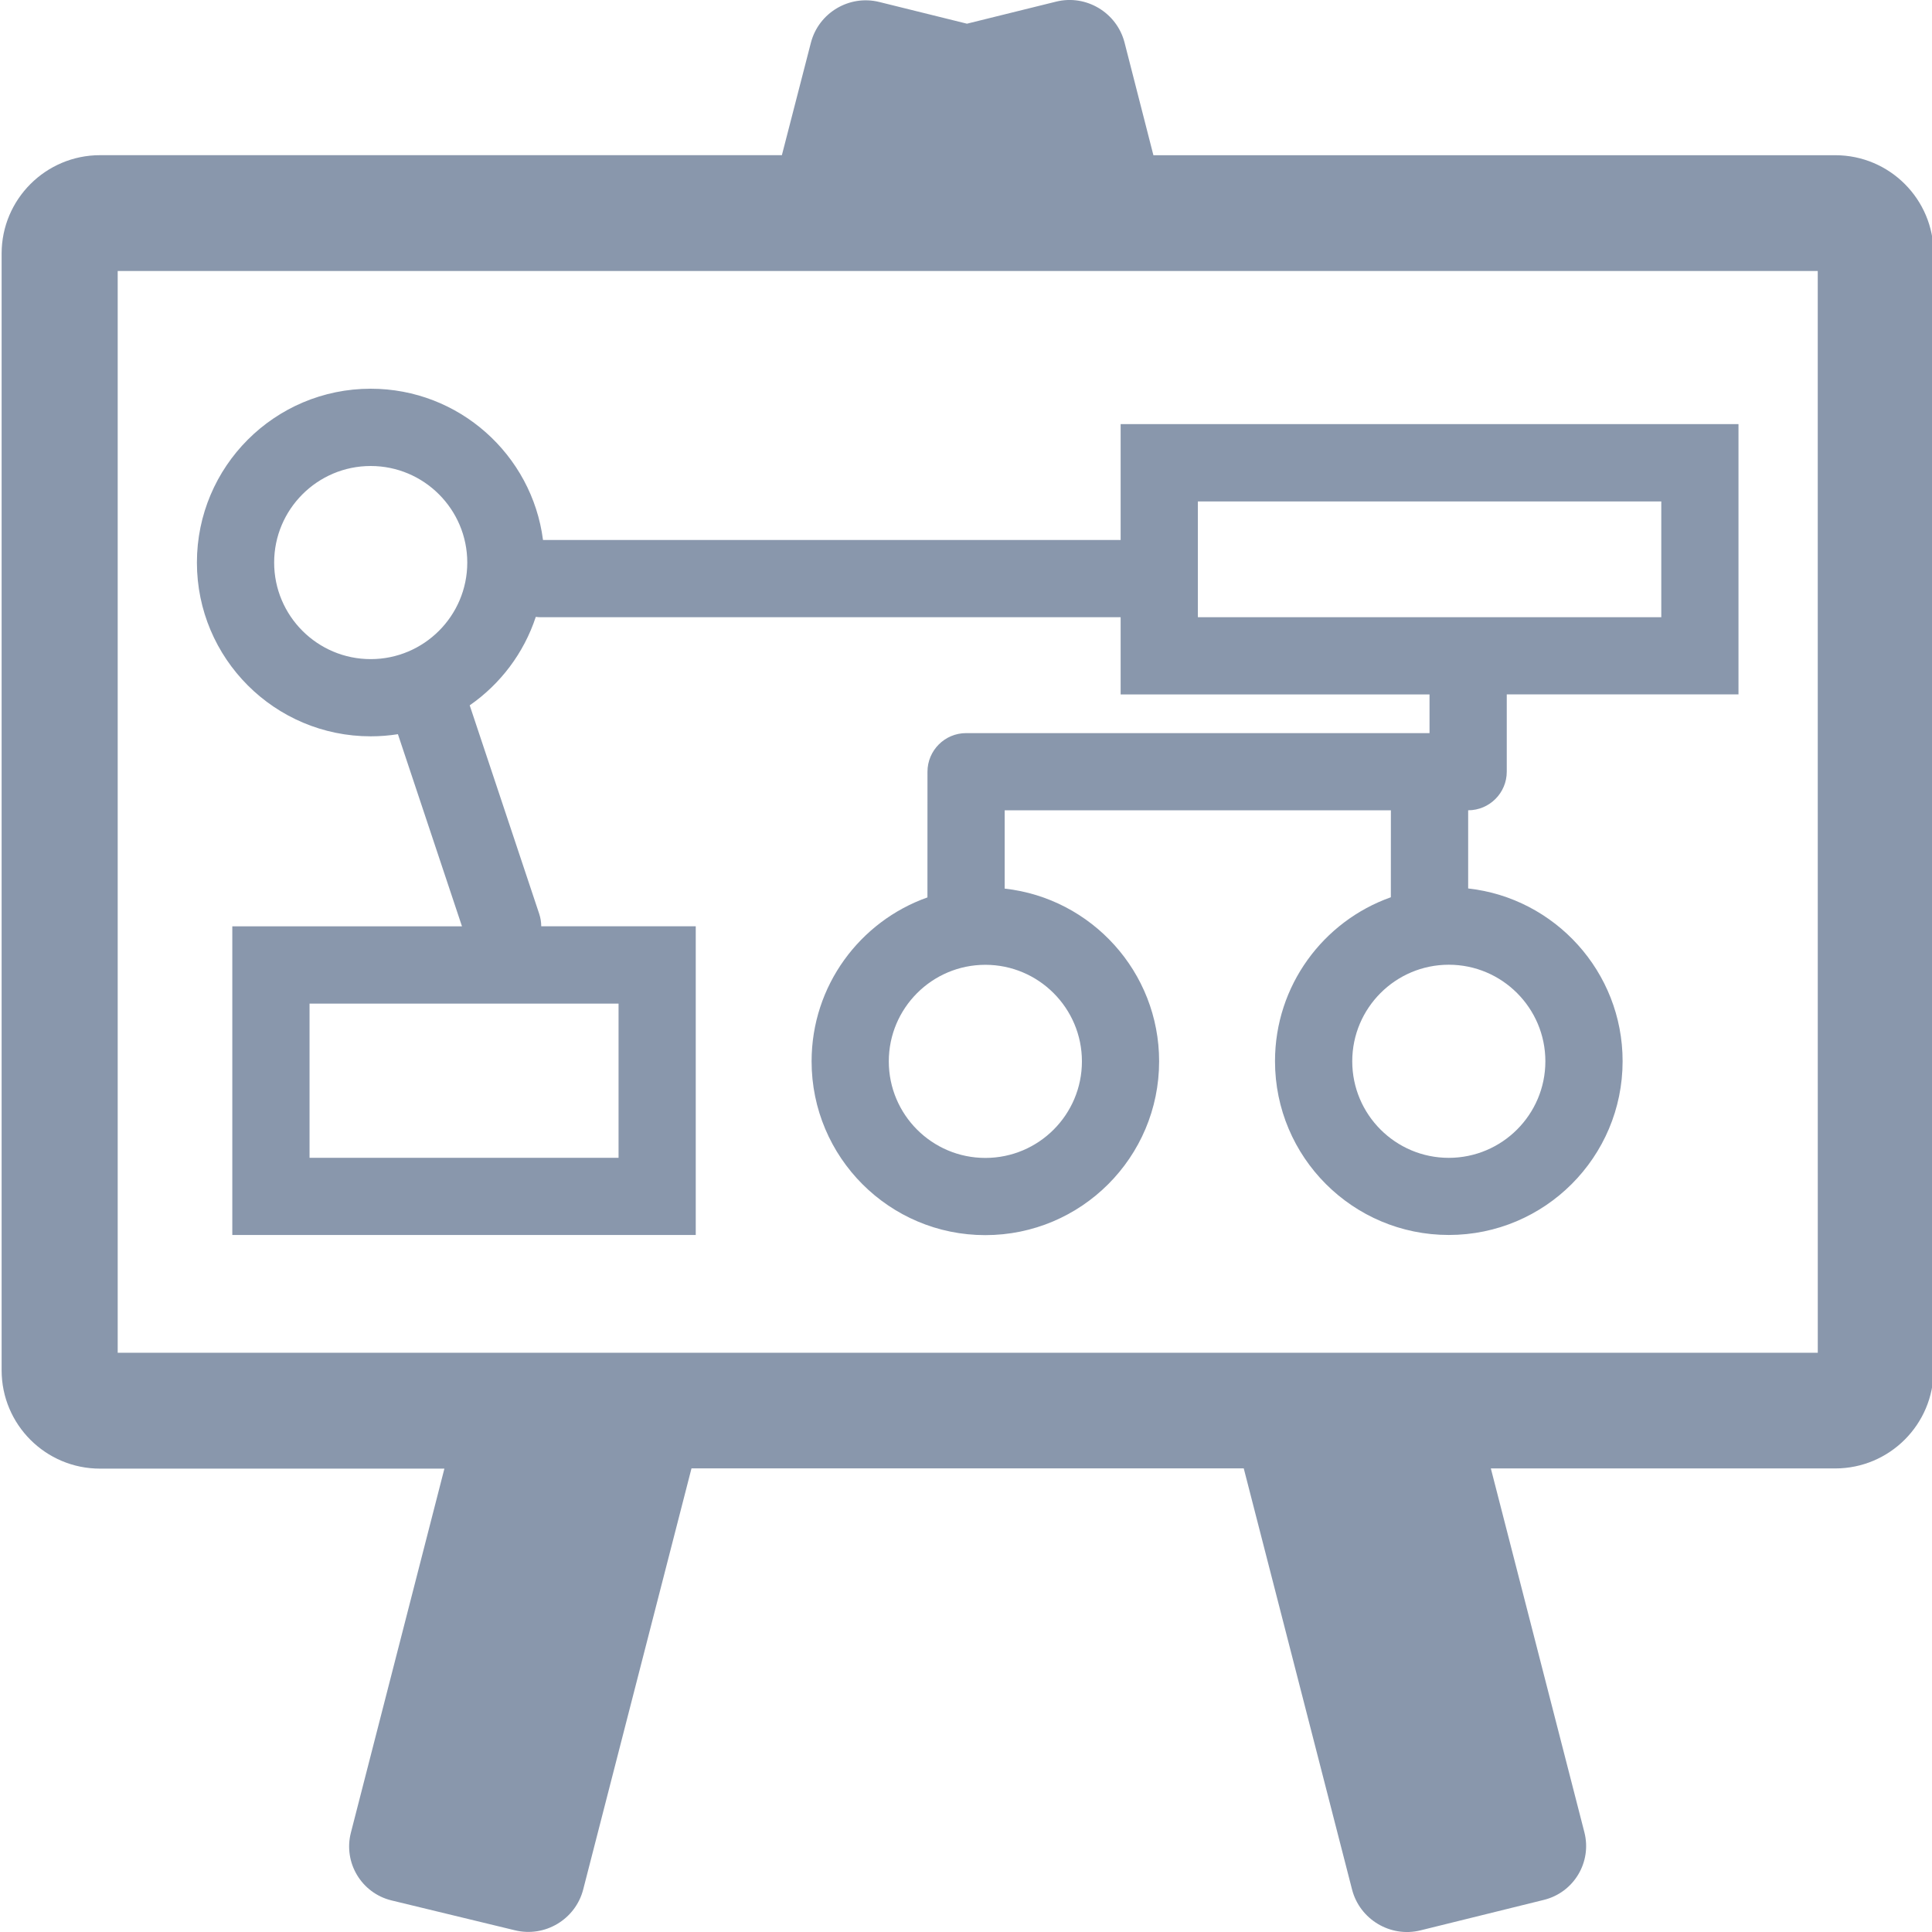
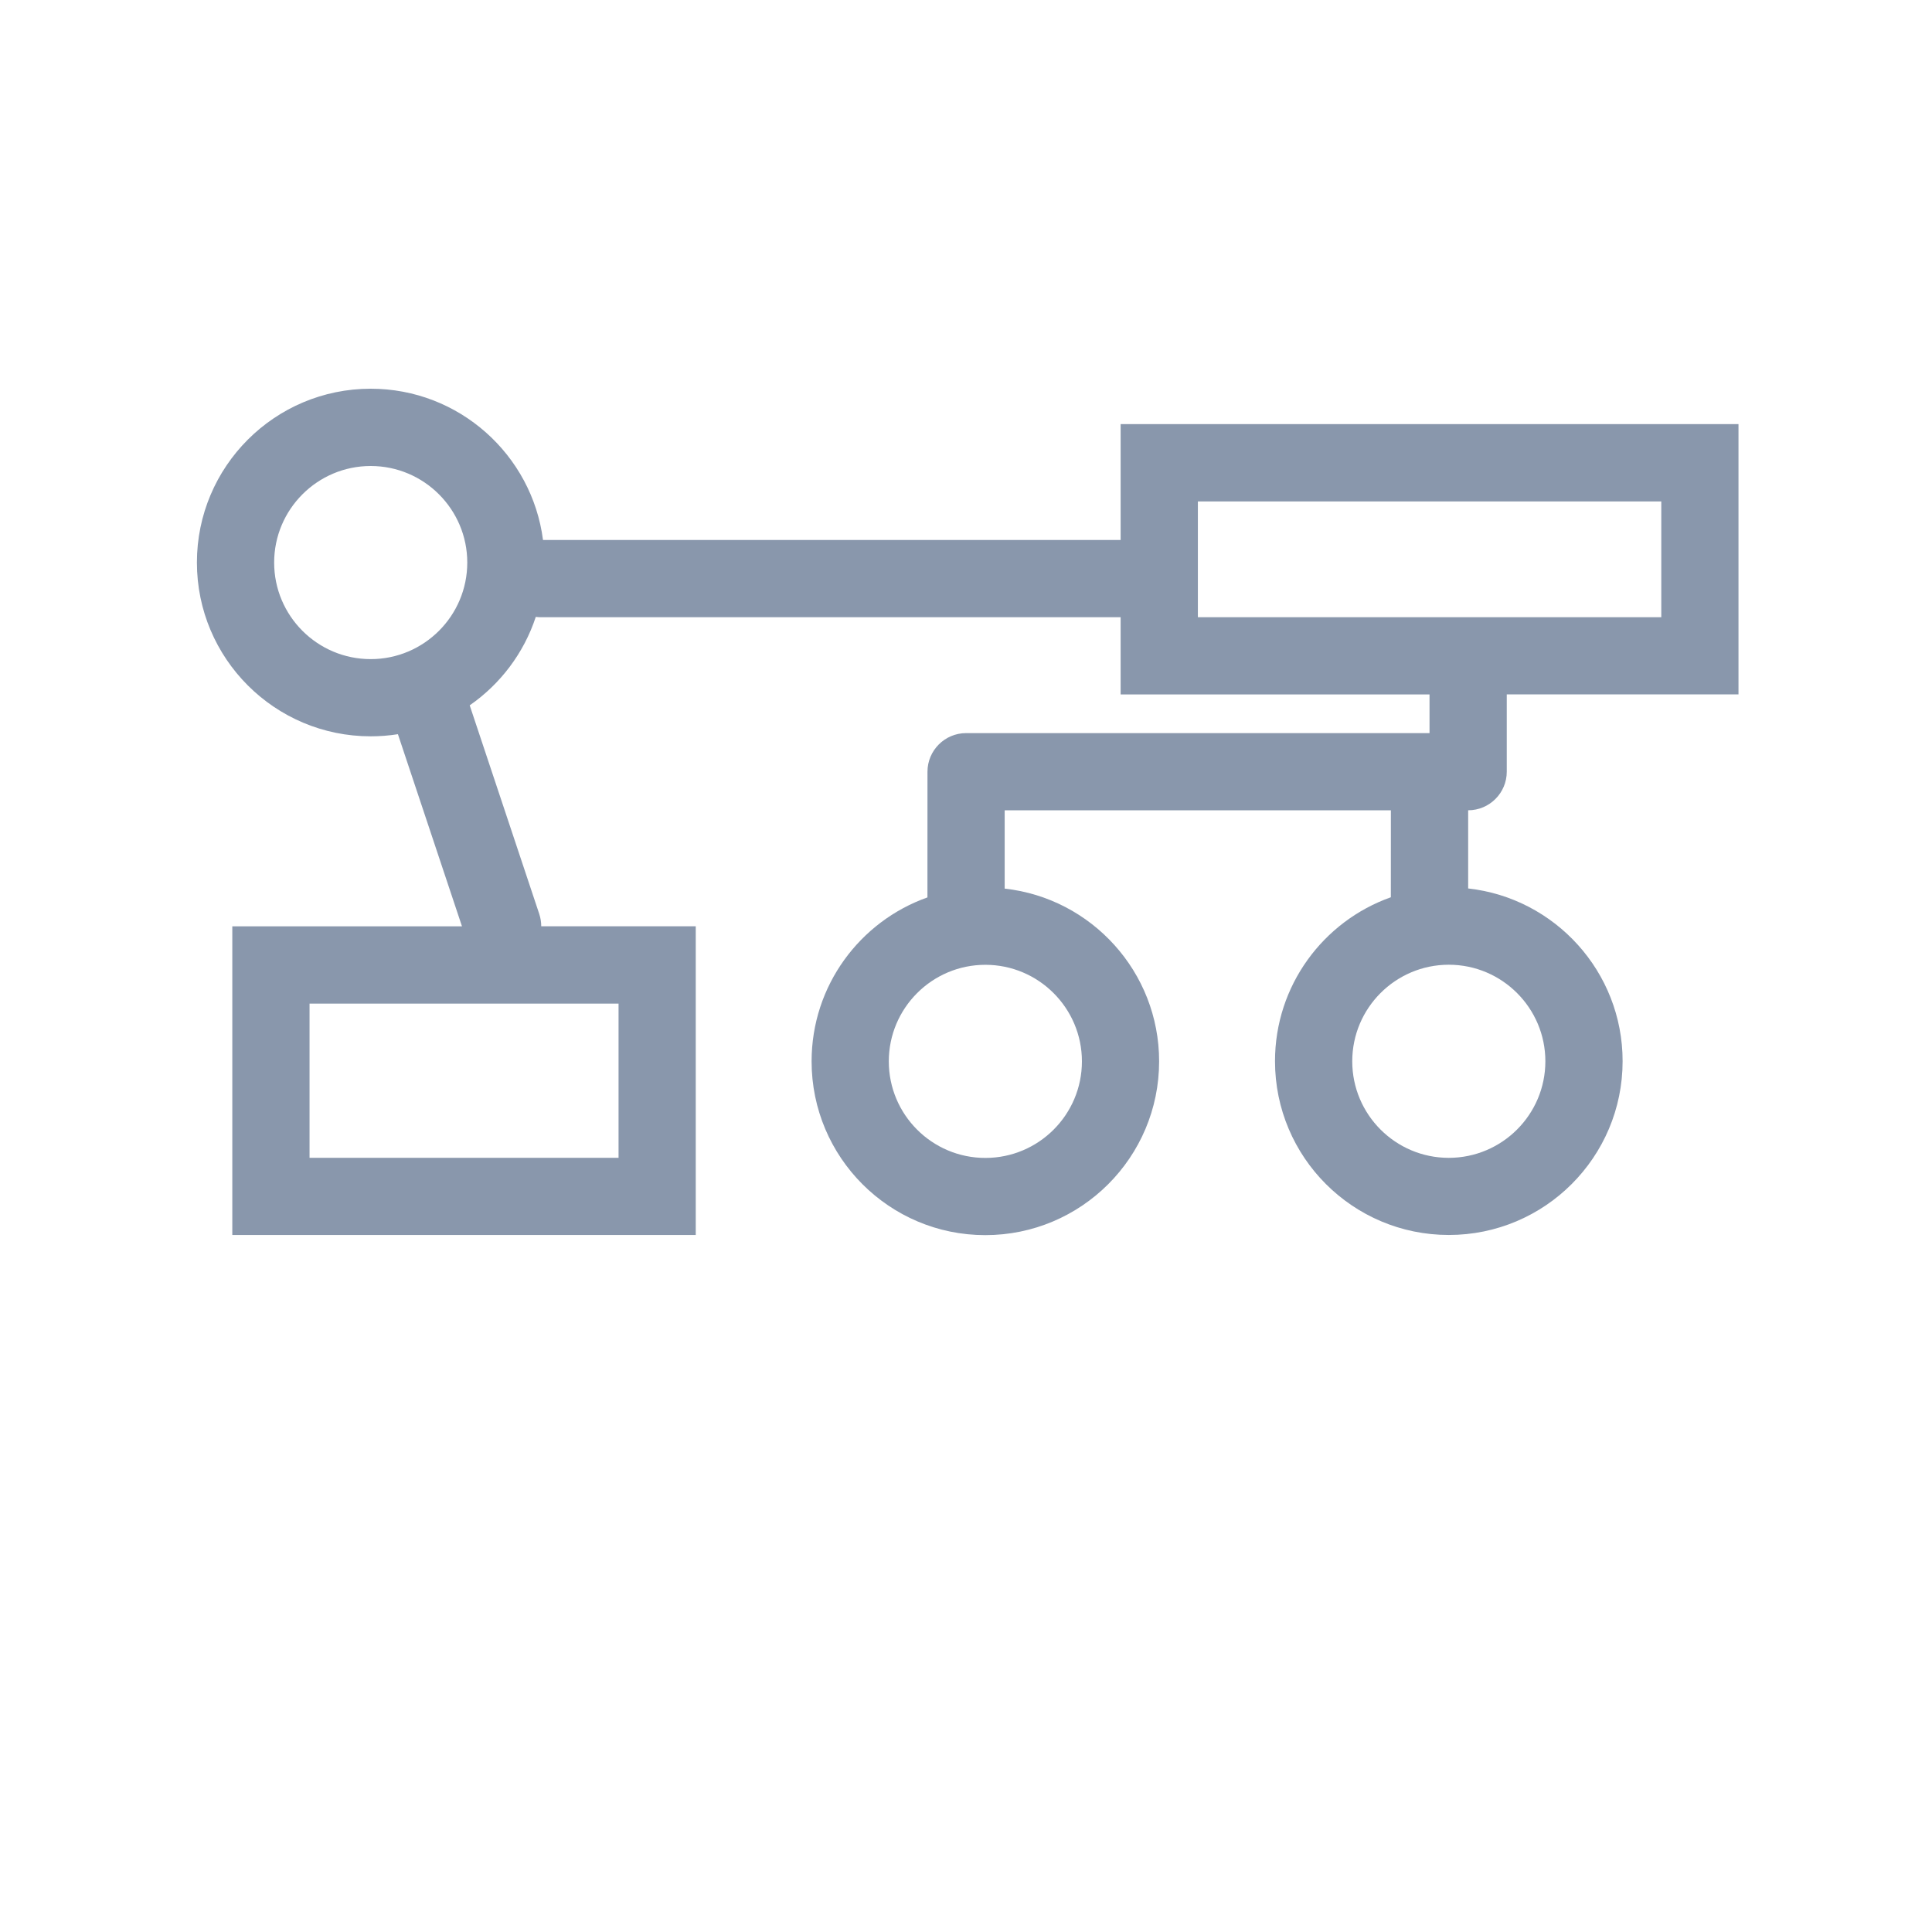
<svg xmlns="http://www.w3.org/2000/svg" version="1.2" baseProfile="tiny" id="Слой_1" x="0px" y="0px" viewBox="0 0 50 50" width="37.5pt" height="37.5pt" overflow="auto" xml:space="preserve">
-   <path fill="#8997AC" d="M47.498,4.017H29.85L29.103,1.1c-0.2-0.774-0.993-1.25-1.77-1.058l-2.308,0.571l-2.27-0.562  c-0.778-0.193-1.571,0.282-1.77,1.058l-0.75,2.907H2.587C1.183,4.017,0.042,5.158,0.042,6.562v0.254v0.199v28.448  c0,1.405,1.14,2.545,2.545,2.545h8.914l-2.42,9.421c-0.199,0.774,0.272,1.562,1.048,1.753l3.194,0.773  c0.778,0.193,1.571-0.282,1.77-1.055l2.803-10.899h14.292L34.991,48.9c0.199,0.774,0.993,1.25,1.77,1.058l3.194-0.789  c0.777-0.191,1.248-0.978,1.048-1.753l-2.42-9.413h8.912c1.405,0,2.546-1.14,2.546-2.545V6.562  C50.043,5.158,48.902,4.017,47.498,4.017z M47.044,35.009H3.046V7.014h43.997L47.044,35.009L47.044,35.009z" />
  <path fill="#8997AC" d="M25.5,31.965c2.483,0,4.498-2.014,4.498-4.498c0-2.312-1.75-4.221-3.997-4.47V20.97h9.995l-0.001,2.251  c-1.747,0.619-2.998,2.284-2.998,4.242c0,2.484,2.014,4.498,4.498,4.498c2.483,0,4.498-2.014,4.498-4.498  c0-2.312-1.75-4.221-3.997-4.47V20.97c0.55,0,0.999-0.447,0.999-0.999v-2h5.997v-6.995h-15.99v3c-0.004,0-0.006-0.001-0.009-0.001  h-14.94c-0.285-2.207-2.175-3.915-4.459-3.915c-2.484,0-4.498,2.015-4.498,4.498c0,2.484,2.014,4.498,4.498,4.498  c0.239,0,0.475-0.019,0.704-0.055l1.658,4.972H6.012v7.989h11.994v-7.99h-3.999c0-0.103-0.016-0.211-0.051-0.318l-1.8-5.4  c0.794-0.551,1.402-1.352,1.71-2.289c0.047,0.006,0.094,0.009,0.143,0.009h14.984c0.002,0,0.005,0,0.009,0v1.998h7.994v1.001H25.002  c-0.551,0-0.999,0.449-0.999,0.999l-0.001,3.253c-1.747,0.619-2.998,2.284-2.998,4.242C21.004,29.952,23.018,31.966,25.5,31.965z   M25.501,29.967c-1.38,0-2.499-1.12-2.499-2.499c0-1.378,1.12-2.499,2.499-2.499c1.378,0,2.499,1.121,2.499,2.499  C28,28.848,26.88,29.967,25.501,29.967z M8.011,29.964v-3.991h7.997v3.991H8.011z M37.495,29.965c-1.38,0-2.499-1.12-2.499-2.499  c0-1.378,1.12-2.499,2.499-2.499c1.378,0,2.499,1.121,2.499,2.499C39.994,28.845,38.873,29.964,37.495,29.965z M9.594,17.058  c-1.38,0-2.499-1.12-2.499-2.499c0-1.378,1.12-2.499,2.499-2.499c1.378,0,2.499,1.121,2.499,2.499  C12.093,15.938,10.972,17.058,9.594,17.058z M31.001,15.974v-2.997h11.993v2.997H31.001z" />
</svg>